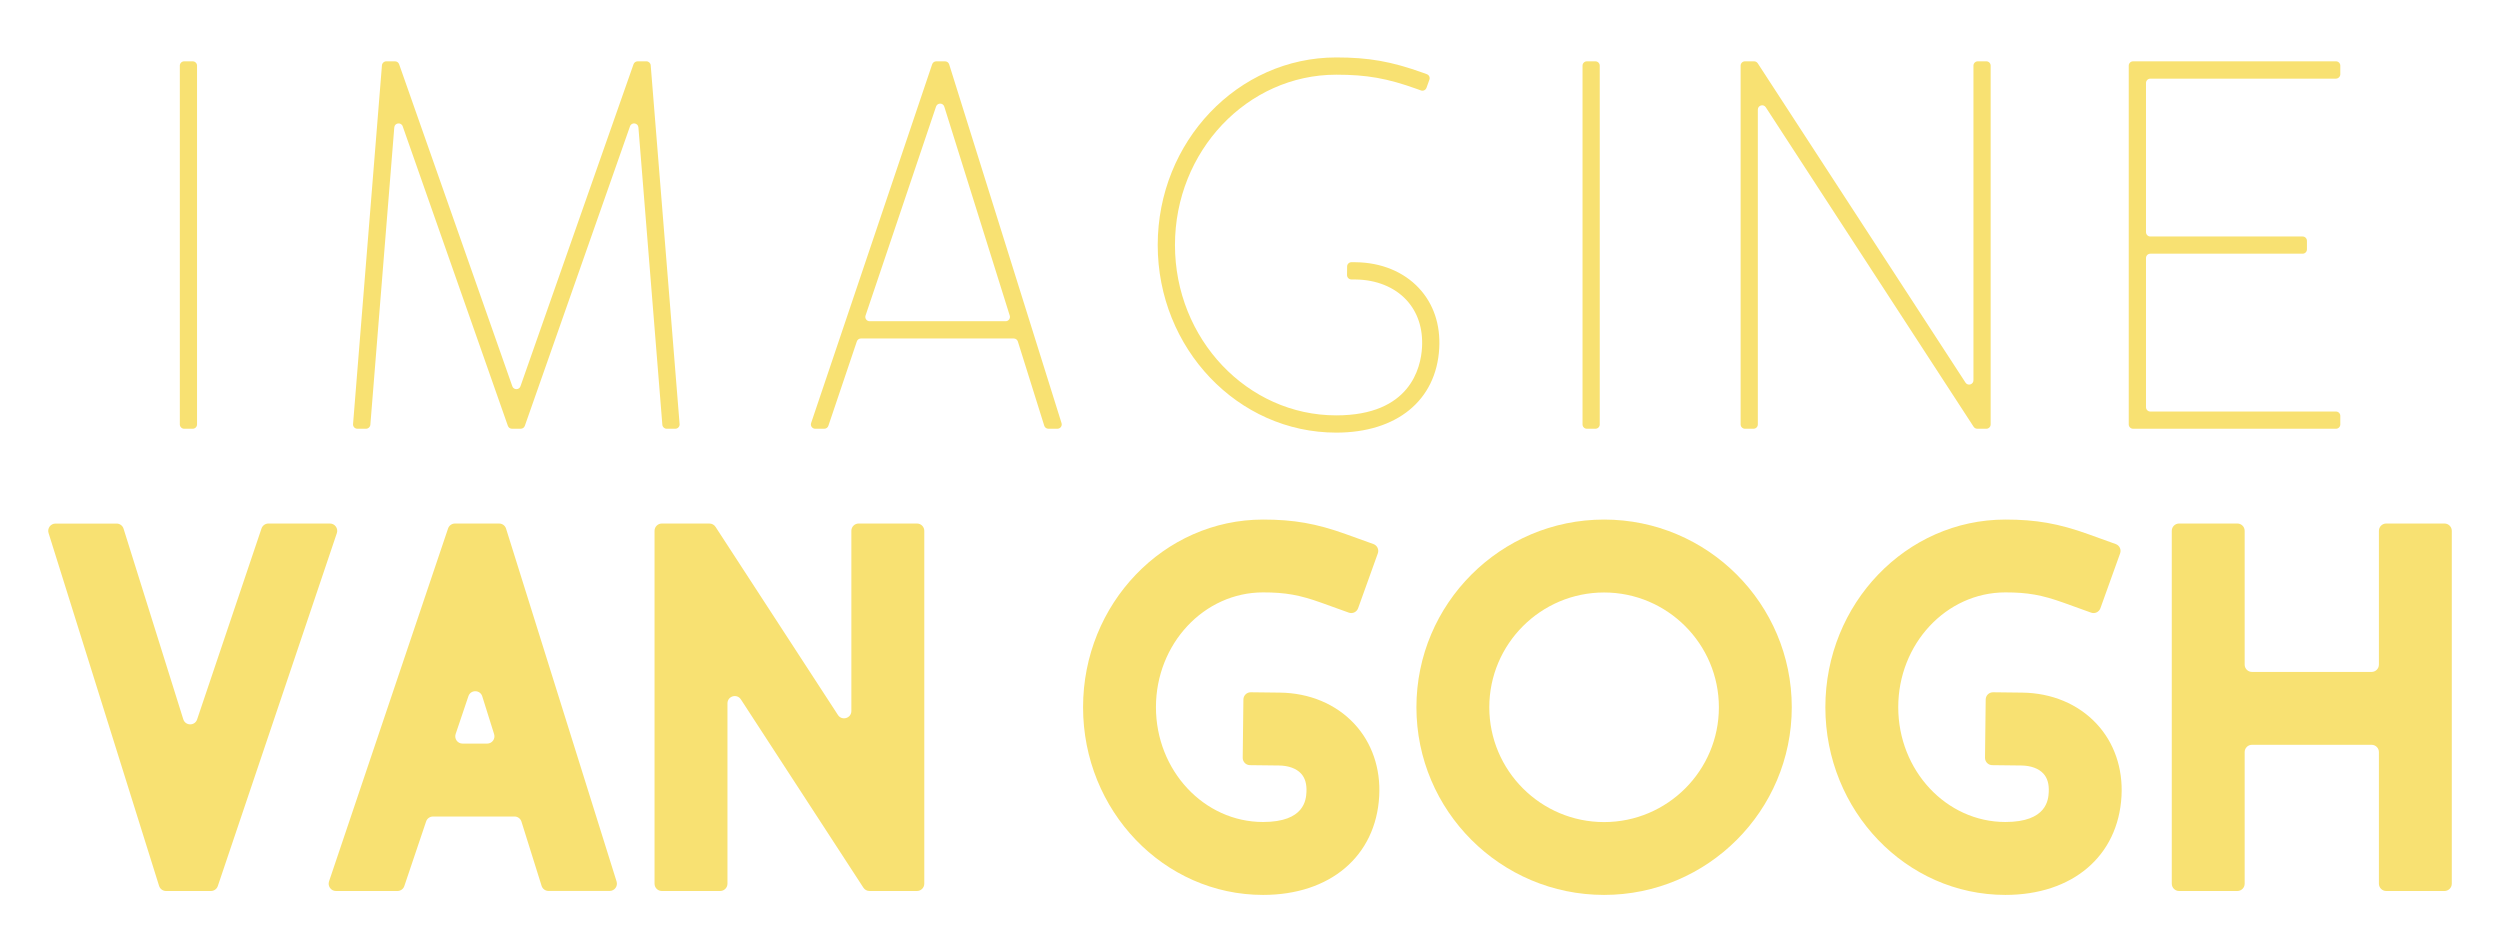
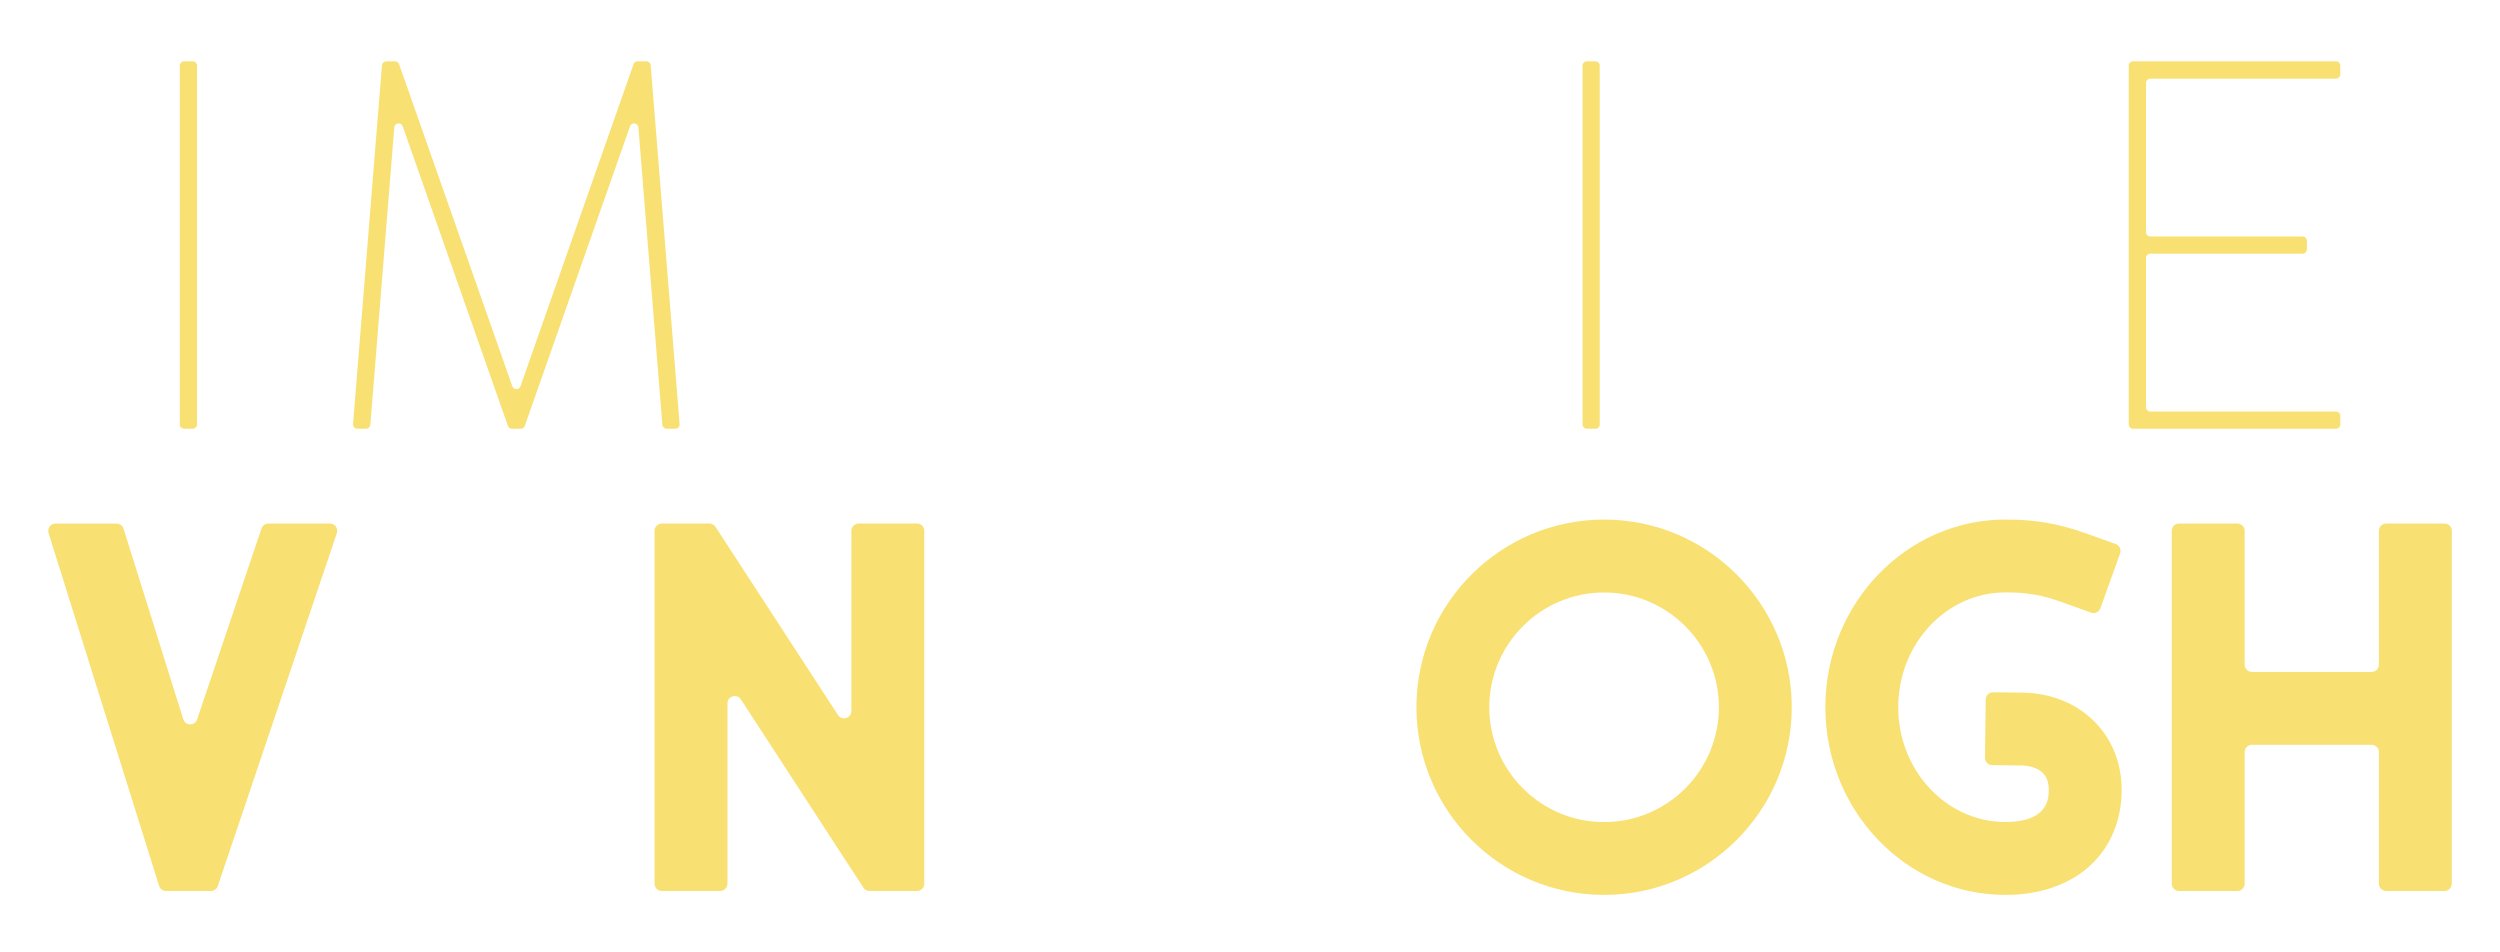
<svg xmlns="http://www.w3.org/2000/svg" version="1.1" x="0px" y="0px" viewBox="0 0 579.72 220.84" style="enable-background:new 0 0 579.72 220.84;" xml:space="preserve">
  <style type="text/css">
	.st0{fill:#F8E172;}
</style>
  <g id="imagine">
    <path class="st0" d="M44.69,99.42h-1.99c-0.55,0-1-0.45-1-1v-83.2c0-0.55,0.45-1,1-1h1.99c0.55,0,1,0.45,1,1v83.2   C45.69,98.97,45.24,99.42,44.69,99.42z" />
    <path class="st0" d="M369.96,99.42h-1.99c-0.55,0-1-0.45-1-1v-83.2c0-0.55,0.45-1,1-1h1.99c0.55,0,1,0.45,1,1v83.2   C370.97,98.97,370.52,99.42,369.96,99.42z" />
-     <path class="st0" d="M309.86,100.32c-22.83,0-41.4-19.51-41.4-43.5s18.57-43.5,41.4-43.5c7.53,0,12.78,0.93,20.06,3.54l0.94,0.34   c0.52,0.19,0.79,0.76,0.6,1.28l-0.68,1.89c-0.19,0.52-0.76,0.79-1.28,0.6l-0.94-0.34c-6.88-2.47-11.6-3.31-18.7-3.31   c-20.62,0-37.4,17.72-37.4,39.5s16.78,39.5,37.4,39.5c17.15,0,19.62-11.02,19.89-15.76c0.25-4.39-1.01-8.2-3.64-11.02   c-2.79-2.99-6.97-4.67-11.76-4.73l-1-0.01c-0.55-0.01-0.99-0.46-0.99-1.01l0.02-2c0.01-0.55,0.46-0.99,1.01-0.99l1,0.01   c5.9,0.07,11.09,2.2,14.64,6c3.39,3.64,5.02,8.47,4.71,13.97C333.06,92.84,323.91,100.32,309.86,100.32z" />
    <path class="st0" d="M542.69,17.21v-1.99c0-0.55-0.45-1-1-1h-47.06c-0.55,0-1,0.45-1,1l0,83.2c0,0.55,0.45,1,1,1h47.06   c0.55,0,1-0.45,1-1v-1.99c0-0.55-0.45-1-1-1h-43.06c-0.55,0-1-0.45-1-1l0-34.6c0-0.55,0.45-1,1-1h35.32c0.55,0,1-0.45,1-1v-1.99   c0-0.55-0.45-1-1-1h-35.32c-0.55,0-1-0.45-1-1l0-34.6c0-0.55,0.45-1,1-1h43.06C542.24,18.21,542.69,17.77,542.69,17.21z" />
-     <path class="st0" d="M192.09,98.74l6.6-19.57c0.14-0.41,0.52-0.68,0.95-0.68h35.43c0.44,0,0.83,0.28,0.96,0.7l6.12,19.53   c0.13,0.42,0.52,0.7,0.96,0.7h2.09c0.68,0,1.16-0.66,0.96-1.3l-26.06-83.2c-0.13-0.42-0.52-0.7-0.96-0.7h-2.03   c-0.43,0-0.81,0.27-0.95,0.68l-28.07,83.2c-0.22,0.65,0.26,1.32,0.95,1.32h2.1C191.57,99.42,191.95,99.15,192.09,98.74z    M218.97,24.73l15.18,48.46c0.2,0.65-0.28,1.3-0.96,1.3h-31.53c-0.69,0-1.17-0.67-0.95-1.32l16.35-48.46   C217.38,23.79,218.68,23.8,218.97,24.73z" />
    <path class="st0" d="M85.88,98.5l5.55-68.96c0.09-1.08,1.59-1.27,1.95-0.25l24.39,69.46c0.14,0.4,0.52,0.67,0.95,0.67h2.03   c0.43,0,0.81-0.27,0.95-0.67l24.39-69.46c0.36-1.02,1.86-0.83,1.95,0.25l5.55,68.96c0.04,0.52,0.48,0.92,1,0.92h2   c0.59,0,1.05-0.5,1-1.08l-6.7-83.2c-0.04-0.52-0.48-0.92-1-0.92h-2.03c-0.43,0-0.81,0.27-0.95,0.67l-26.22,74.68   c-0.31,0.89-1.58,0.89-1.89,0L92.55,14.89c-0.14-0.4-0.52-0.67-0.95-0.67h-2.03c-0.52,0-0.96,0.4-1,0.92l-6.7,83.2   c-0.05,0.58,0.41,1.08,1,1.08h2C85.4,99.42,85.84,99.02,85.88,98.5z" />
-     <path class="st0" d="M407.62,98.42v-73c0-1,1.3-1.38,1.84-0.55l48.2,74.09c0.19,0.28,0.5,0.46,0.84,0.46h2.11c0.55,0,1-0.45,1-1   v-83.2c0-0.55-0.45-1-1-1h-1.99c-0.55,0-1,0.45-1,1v72.96c0,1-1.3,1.38-1.84,0.55l-48.18-74.05c-0.19-0.28-0.5-0.46-0.84-0.46   h-2.13c-0.55,0-1,0.45-1,1v83.2c0,0.55,0.45,1,1,1h1.99C407.17,99.42,407.62,98.97,407.62,98.42z" />
  </g>
  <g id="VAN_GOGH">
    <path class="st0" d="M371.97,207.52c-24,0-43.52-19.52-43.52-43.52s19.52-43.52,43.52-43.52s43.52,19.52,43.52,43.52   S395.96,207.52,371.97,207.52z M371.97,137.39c-14.68,0-26.62,11.94-26.62,26.62c0,14.68,11.94,26.62,26.62,26.62   s26.62-11.94,26.62-26.62C398.58,149.33,386.64,137.39,371.97,137.39z" />
-     <path class="st0" d="M292.89,207.52c-23.02,0-41.74-19.52-41.74-43.52s18.73-43.52,41.74-43.52c7.14,0,12.35,0.92,19.23,3.39   l6.36,2.29c0.88,0.32,1.34,1.28,1.02,2.16l-4.57,12.72c-0.32,0.88-1.28,1.34-2.16,1.02l-6.36-2.29c-5.05-1.81-8.33-2.4-13.52-2.4   c-13.7,0-24.84,11.94-24.84,26.62c0,14.68,11.15,26.62,24.84,26.62c9.67,0,9.96-5.22,10.06-6.94c0.1-1.85-0.32-3.3-1.27-4.31   c-1.09-1.17-2.89-1.82-5.08-1.85l-6.76-0.08c-0.93-0.01-1.68-0.78-1.67-1.71l0.16-13.52c0.01-0.93,0.78-1.68,1.71-1.67l6.76,0.08   c6.84,0.08,12.96,2.64,17.23,7.21c4.1,4.39,6.15,10.36,5.79,16.81C319.04,198.54,308.46,207.52,292.89,207.52z" />
    <path class="st0" d="M465.02,207.52c-23.02,0-41.74-19.52-41.74-43.52s18.73-43.52,41.74-43.52c7.14,0,12.35,0.92,19.23,3.39   l6.36,2.29c0.88,0.32,1.34,1.28,1.02,2.16l-4.57,12.72c-0.32,0.88-1.28,1.34-2.16,1.02l-6.36-2.29c-5.05-1.81-8.33-2.4-13.52-2.4   c-13.7,0-24.84,11.94-24.84,26.62c0,14.68,11.15,26.62,24.84,26.62c9.67,0,9.96-5.22,10.06-6.94c0.1-1.85-0.32-3.3-1.27-4.31   c-1.09-1.17-2.89-1.82-5.08-1.85l-6.76-0.08c-0.93-0.01-1.68-0.78-1.67-1.71l0.16-13.52c0.01-0.93,0.78-1.68,1.71-1.67l6.76,0.08   c6.84,0.08,12.96,2.64,17.23,7.21c4.1,4.39,6.15,10.36,5.79,16.81C491.17,198.54,480.59,207.52,465.02,207.52z" />
-     <path class="st0" d="M93.76,205.46l5.05-14.97c0.23-0.69,0.88-1.15,1.6-1.15h18.9c0.74,0,1.39,0.48,1.61,1.18l4.67,14.9   c0.22,0.7,0.87,1.18,1.61,1.18h14.17c1.14,0,1.95-1.11,1.61-2.19l-25.63-81.83c-0.22-0.7-0.87-1.18-1.61-1.18H105.5   c-0.72,0-1.37,0.46-1.6,1.15l-27.6,81.83c-0.37,1.09,0.45,2.23,1.6,2.23h14.27C92.89,206.61,93.53,206.15,93.76,205.46z    M111.83,161.47l2.75,8.77c0.34,1.09-0.47,2.19-1.61,2.19h-5.71c-1.16,0-1.97-1.13-1.6-2.23l2.96-8.77   C109.14,159.89,111.34,159.91,111.83,161.47z" />
    <path class="st0" d="M520.51,204.92v-30.52c0-0.93,0.76-1.69,1.69-1.69h27.75c0.93,0,1.69,0.76,1.69,1.69v30.52   c0,0.93,0.76,1.69,1.69,1.69h13.52c0.93,0,1.69-0.76,1.69-1.69v-81.83c0-0.93-0.76-1.69-1.69-1.69h-13.52   c-0.93,0-1.69,0.76-1.69,1.69v31.03c0,0.93-0.76,1.69-1.69,1.69H522.2c-0.93,0-1.69-0.76-1.69-1.69v-31.03   c0-0.93-0.76-1.69-1.69-1.69H505.3c-0.93,0-1.69,0.76-1.69,1.69v81.83c0,0.93,0.76,1.69,1.69,1.69h13.52   C519.76,206.61,520.51,205.85,520.51,204.92z" />
    <path class="st0" d="M197.42,123.09v41.79c0,1.68-2.19,2.33-3.11,0.92l-28.39-43.63c-0.31-0.48-0.84-0.77-1.42-0.77h-11.03   c-0.93,0-1.69,0.76-1.69,1.69v81.83c0,0.93,0.76,1.69,1.69,1.69H167c0.93,0,1.69-0.76,1.69-1.69V163.1c0-1.68,2.19-2.33,3.11-0.92   l28.41,43.66c0.31,0.48,0.84,0.77,1.42,0.77h11.01c0.93,0,1.69-0.76,1.69-1.69v-81.83c0-0.93-0.76-1.69-1.69-1.69h-13.52   C198.17,121.4,197.42,122.16,197.42,123.09z" />
    <path class="st0" d="M60.64,122.55l-14.93,44.27c-0.52,1.55-2.72,1.53-3.21-0.03l-13.85-44.2c-0.22-0.7-0.87-1.18-1.61-1.18H12.87   c-1.14,0-1.95,1.11-1.61,2.19l25.63,81.83c0.22,0.7,0.87,1.18,1.61,1.18h10.41c0.72,0,1.37-0.46,1.6-1.15l27.6-81.83   c0.37-1.09-0.45-2.23-1.6-2.23H62.24C61.51,121.4,60.87,121.87,60.64,122.55z" />
  </g>
</svg>